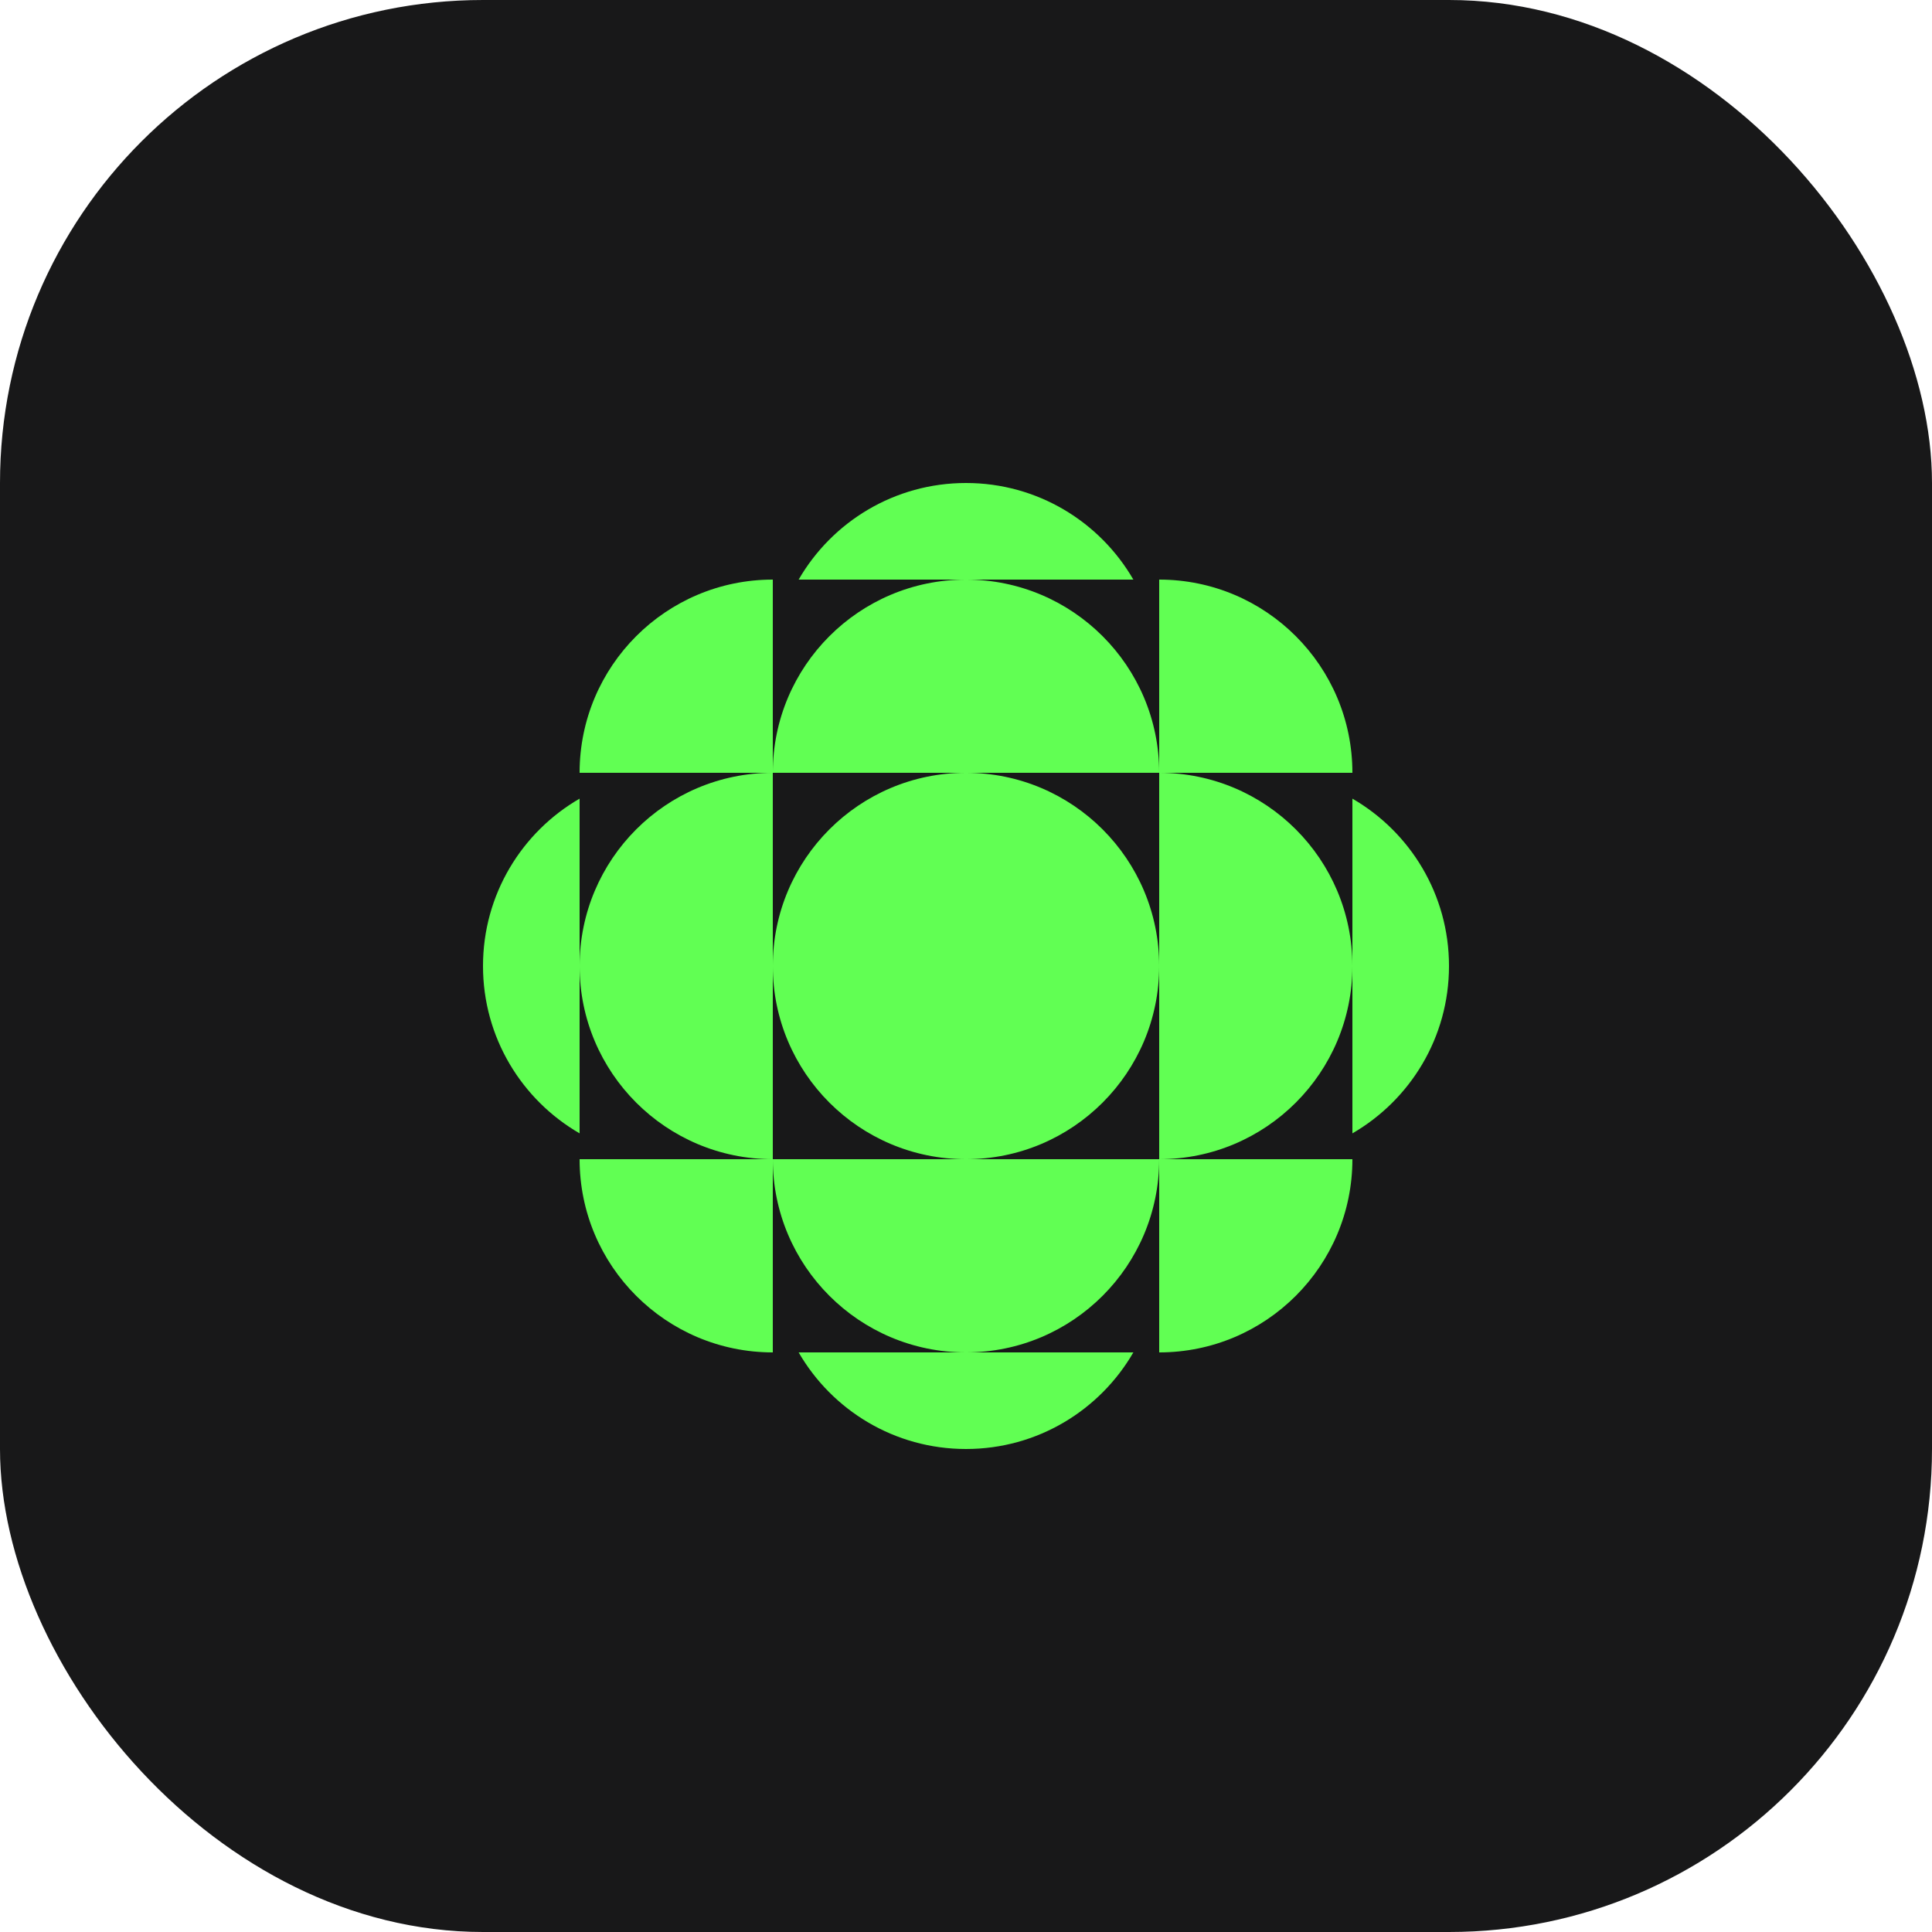
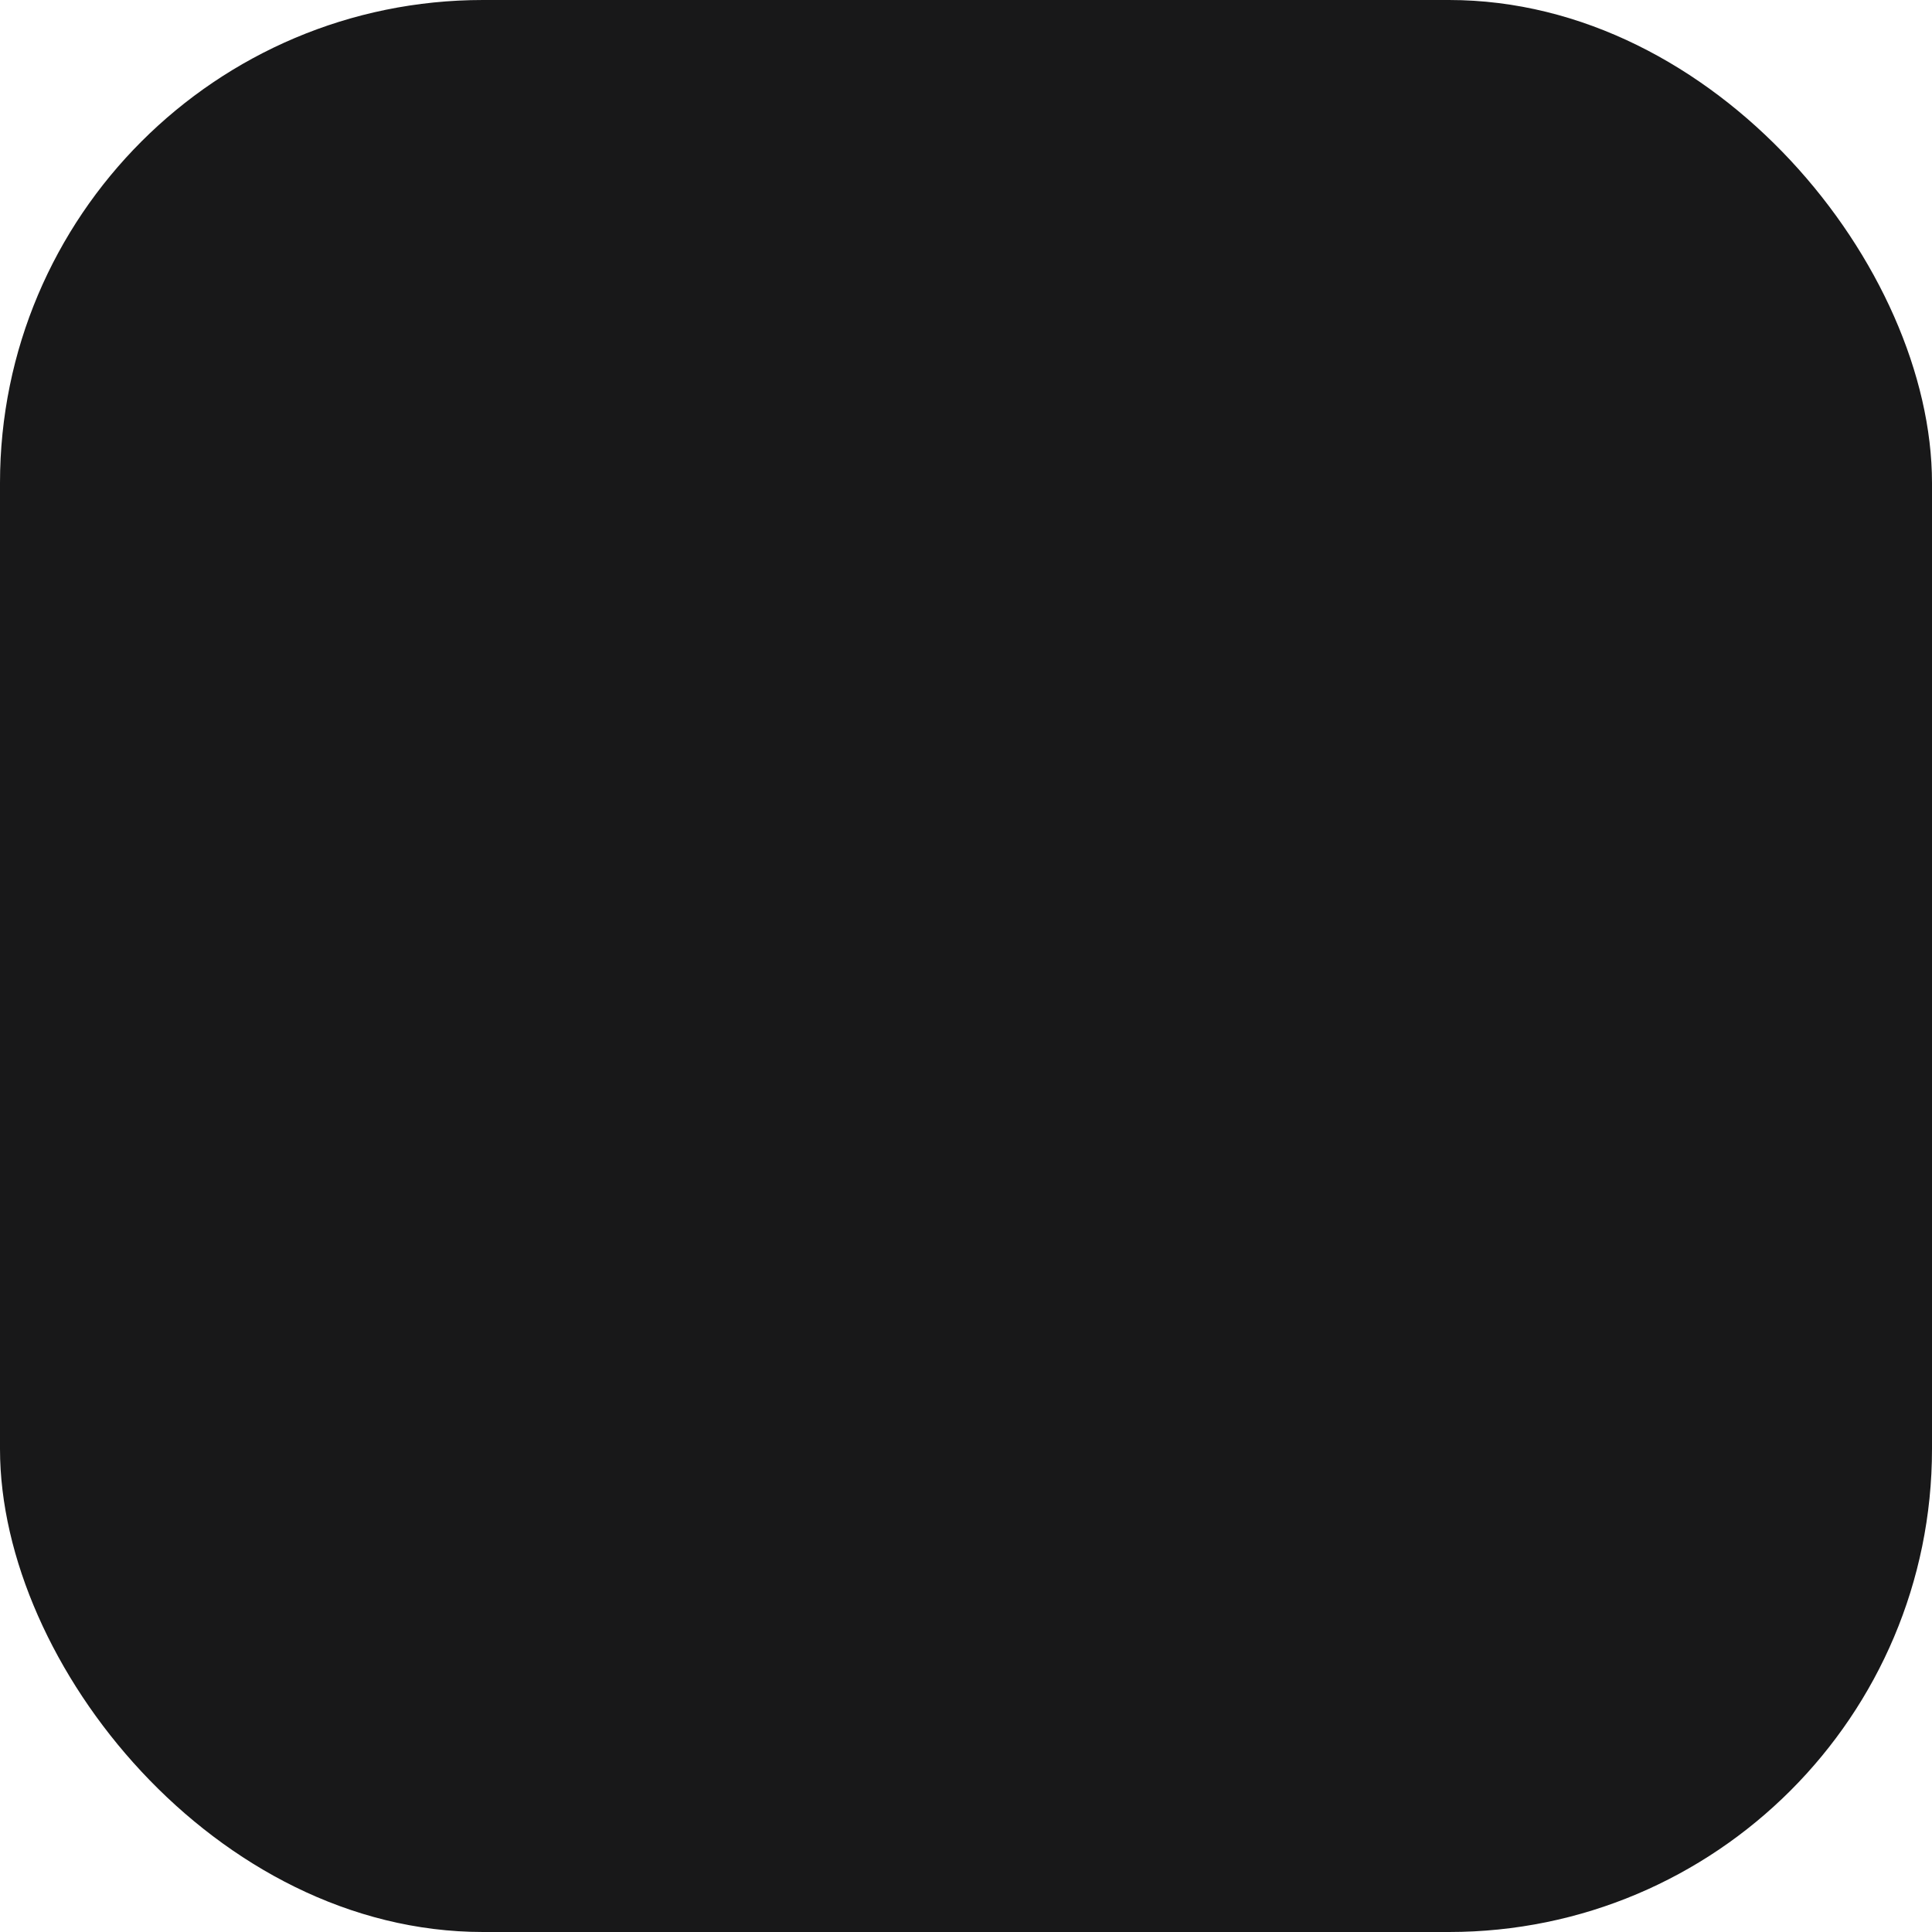
<svg xmlns="http://www.w3.org/2000/svg" width="48" height="48" viewBox="0 0 48 48" fill="none">
  <rect width="48" height="48" rx="12" fill="#181819" />
-   <path fill-rule="evenodd" clip-rule="evenodd" d="M24 12C22.223 12 20.672 12.965 19.842 14.4L24 14.4C21.349 14.4 19.2 16.549 19.2 19.2V14.4C16.549 14.4 14.4 16.549 14.4 19.2H19.194C16.546 19.203 14.4 21.351 14.4 24V19.842C12.965 20.672 12 22.223 12 24C12 25.777 12.965 27.328 14.4 28.158V24C14.4 26.651 16.549 28.8 19.2 28.8H14.4C14.4 31.451 16.549 33.6 19.2 33.6V28.8C19.2 31.451 21.349 33.6 24 33.6H19.842C20.672 35.035 22.223 36 24 36C25.777 36 27.328 35.035 28.158 33.6H24C26.651 33.6 28.8 31.451 28.8 28.8V33.6C31.451 33.6 33.6 31.451 33.6 28.8H28.8C31.451 28.8 33.6 26.651 33.6 24V28.158C35.035 27.328 36 25.777 36 24C36 22.223 35.035 20.672 33.6 19.842V24C33.6 21.351 31.454 19.203 28.806 19.2H33.6C33.6 16.549 31.451 14.4 28.8 14.4V19.2C28.8 16.549 26.651 14.4 24 14.4L28.158 14.4C27.328 12.965 25.777 12 24 12ZM28.8 24V19.2L24 19.2L19.2 19.2V24V28.8H24H28.8V24ZM28.8 24C28.8 26.651 26.651 28.8 24 28.8C21.349 28.8 19.2 26.651 19.2 24C19.2 21.349 21.349 19.2 24 19.2C26.651 19.2 28.8 21.349 28.8 24Z" fill="#61FF53" />
</svg>